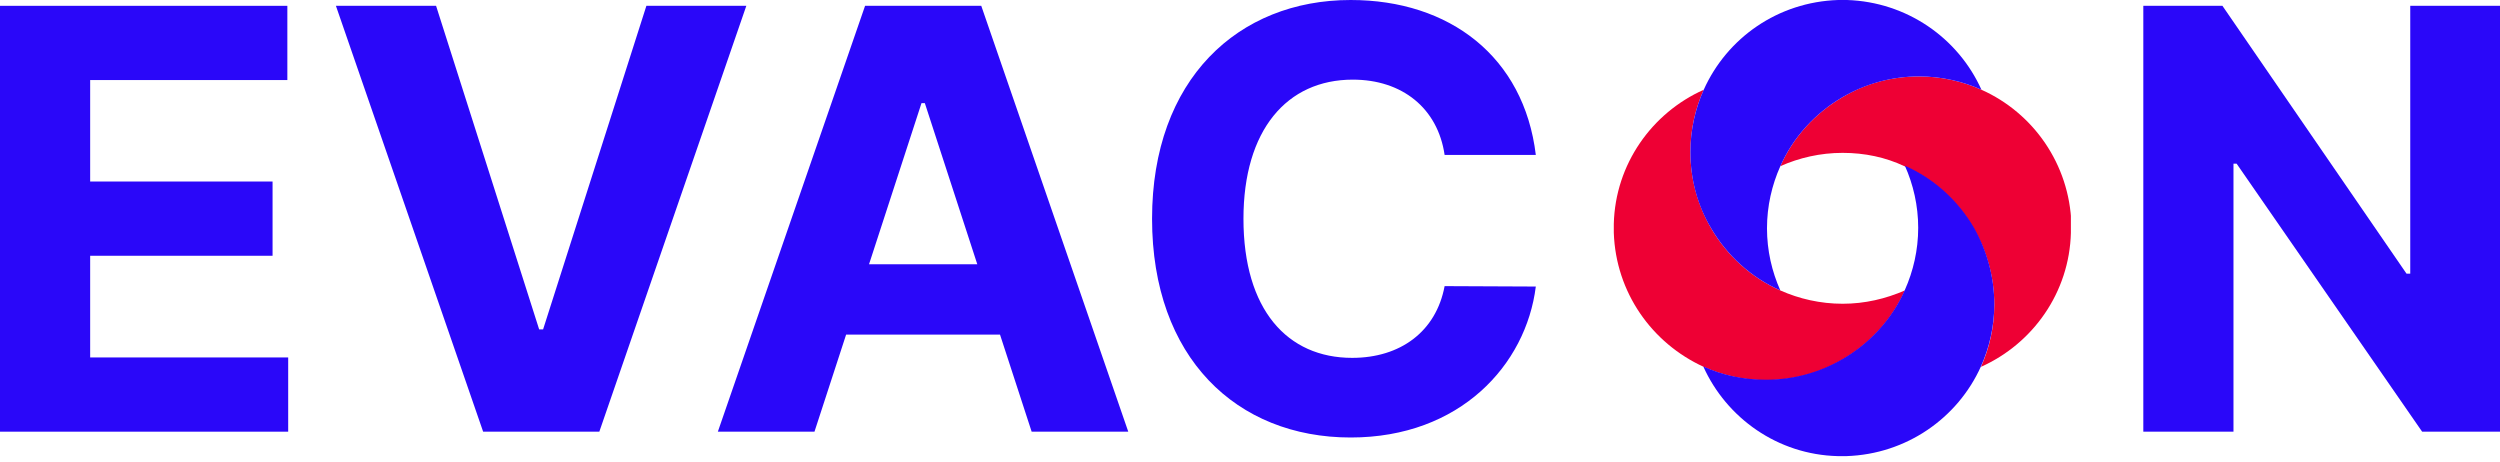
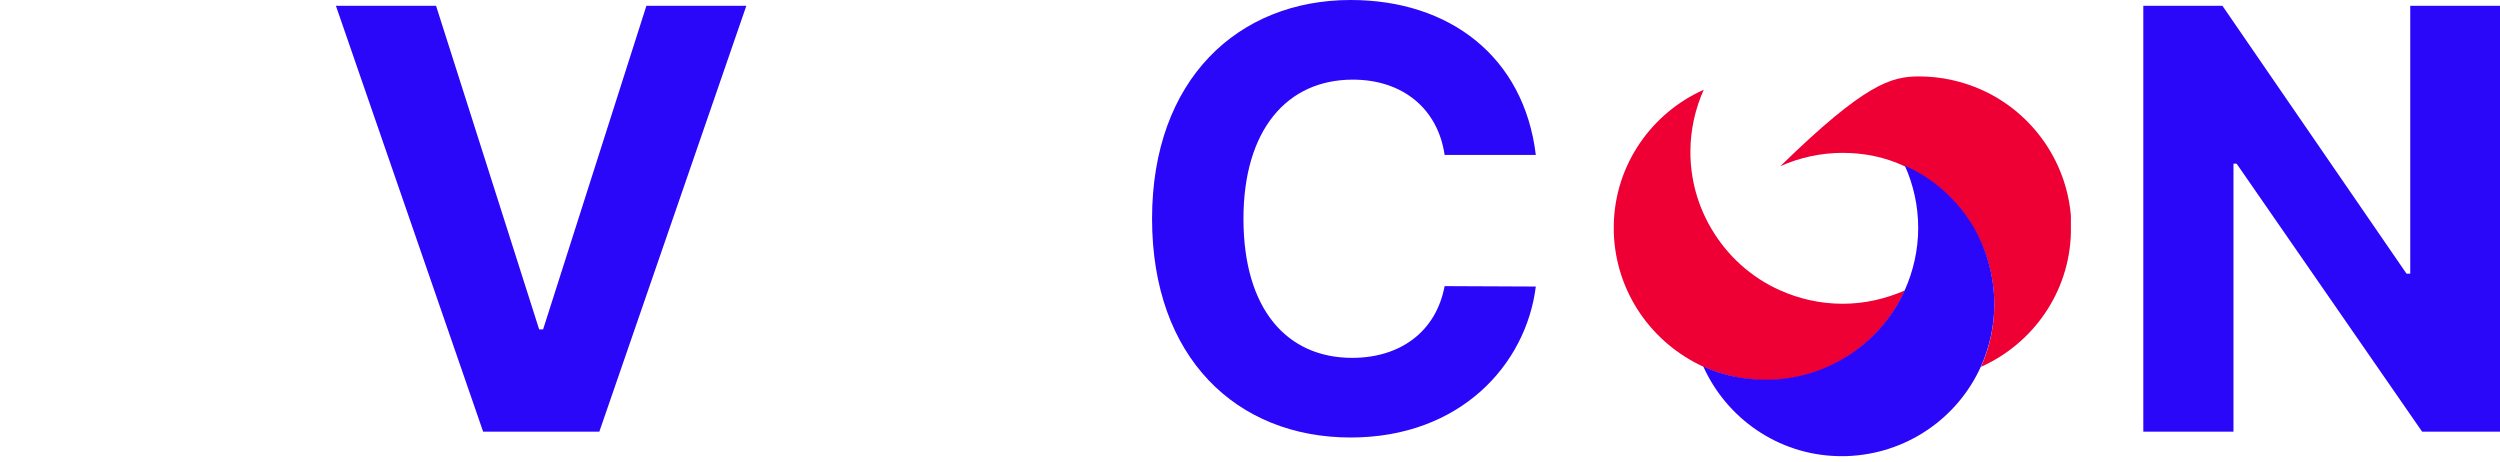
<svg xmlns="http://www.w3.org/2000/svg" width="200" height="37" viewBox="0 0 200 37" fill="none">
-   <path d="M0 34.534H23.055V28.596H7.213V20.461H21.805V14.522H7.213V6.404H22.988V0.466H0V34.534Z" fill="#2A07F9" />
  <path d="M34.886 0.466H26.873L38.651 34.534H47.946L59.706 0.466H51.711L43.448 26.35H43.132L34.886 0.466Z" fill="#2A07F9" />
-   <path d="M65.158 34.534L67.69 26.766H80L82.532 34.534H90.261L78.501 0.466H69.206L57.428 34.534H65.158ZM69.522 21.143L73.72 8.251H73.987L78.184 21.143H69.522Z" fill="#2A07F9" />
  <path d="M122.865 12.393C121.916 4.525 115.952 0 108.056 0C99.044 0 92.165 6.355 92.165 17.5C92.165 28.612 98.928 35 108.056 35C116.802 35 122.082 29.194 122.865 22.923L115.569 22.89C114.886 26.533 112.021 28.629 108.173 28.629C102.992 28.629 99.477 24.786 99.477 17.5C99.477 10.414 102.942 6.371 108.223 6.371C112.171 6.371 115.019 8.65 115.569 12.393H122.865Z" fill="#2A07F9" />
  <path d="M200 0.466H192.82V21.892H192.521L177.795 0.466H171.465V34.534H178.678V13.092H178.928L193.77 34.534H200V0.466Z" fill="#2A07F9" />
  <g clip-path="url(#clip0_1_94)">
    <path d="M152.389 23.235C151.361 25.562 149.582 27.495 147.408 28.758C145.629 29.823 143.534 30.414 141.28 30.414C139.501 30.414 137.802 30.02 136.299 29.349C132.148 27.456 129.263 23.393 129.104 18.619C129.104 18.501 129.104 18.383 129.104 18.264C129.104 18.146 129.104 18.028 129.104 17.909C129.223 13.136 132.148 9.034 136.299 7.18C135.627 8.679 135.232 10.375 135.232 12.15C135.232 14.359 135.825 16.45 136.892 18.264C138.157 20.434 140.094 22.209 142.427 23.235C143.929 23.905 145.629 24.3 147.408 24.3C149.187 24.3 150.847 23.905 152.389 23.235Z" fill="#EE0034" />
-     <path d="M165.672 18.264C165.672 18.383 165.672 18.501 165.672 18.619C165.553 23.393 162.628 27.495 158.477 29.349C159.149 27.85 159.544 26.154 159.544 24.379C159.544 22.17 158.951 20.079 157.884 18.264C156.619 16.095 154.682 14.32 152.349 13.294C150.847 12.584 149.187 12.229 147.408 12.229C145.629 12.229 143.929 12.623 142.427 13.294C143.455 10.966 145.234 9.034 147.408 7.771C149.187 6.706 151.282 6.114 153.535 6.114C155.314 6.114 157.014 6.509 158.516 7.18C162.667 9.034 165.553 13.136 165.711 17.909C165.672 18.028 165.672 18.146 165.672 18.264Z" fill="#EE0034" />
-     <path d="M158.516 7.18C157.014 6.509 155.314 6.114 153.535 6.114C151.322 6.114 149.226 6.706 147.408 7.771C145.234 9.034 143.455 10.966 142.427 13.294C141.755 14.793 141.359 16.489 141.359 18.264C141.359 20.04 141.755 21.736 142.427 23.235C140.094 22.209 138.157 20.434 136.892 18.264C135.825 16.489 135.232 14.399 135.232 12.15C135.232 10.375 135.627 8.679 136.299 7.18C138.157 3.037 142.229 0.158 147.052 0C147.171 0 147.289 0 147.408 0C147.526 0 147.645 0 147.764 0C152.547 0.158 156.658 3.037 158.516 7.18Z" fill="#2A07F9" />
+     <path d="M165.672 18.264C165.672 18.383 165.672 18.501 165.672 18.619C165.553 23.393 162.628 27.495 158.477 29.349C159.149 27.85 159.544 26.154 159.544 24.379C159.544 22.17 158.951 20.079 157.884 18.264C156.619 16.095 154.682 14.32 152.349 13.294C150.847 12.584 149.187 12.229 147.408 12.229C145.629 12.229 143.929 12.623 142.427 13.294C149.187 6.706 151.282 6.114 153.535 6.114C155.314 6.114 157.014 6.509 158.516 7.18C162.667 9.034 165.553 13.136 165.711 17.909C165.672 18.028 165.672 18.146 165.672 18.264Z" fill="#EE0034" />
    <path d="M159.544 24.339C159.544 26.114 159.149 27.811 158.477 29.31C156.619 33.452 152.507 36.332 147.724 36.489C147.605 36.489 147.487 36.489 147.368 36.489C147.25 36.489 147.131 36.489 147.012 36.489C142.229 36.371 138.118 33.452 136.26 29.31C137.802 30.02 139.501 30.375 141.28 30.375C143.494 30.375 145.589 29.783 147.408 28.718C149.582 27.456 151.361 25.523 152.389 23.195C153.061 21.696 153.456 20 153.456 18.225C153.456 16.45 153.061 14.754 152.389 13.255C154.721 14.28 156.658 16.055 157.923 18.225C158.951 20.04 159.544 22.13 159.544 24.339Z" fill="#2A07F9" />
  </g>
  <defs>
    <clipPath id="clip0_1_94">
      <rect width="36.567" height="36.489" fill="white" transform="translate(129.104)" />
    </clipPath>
  </defs>
</svg>